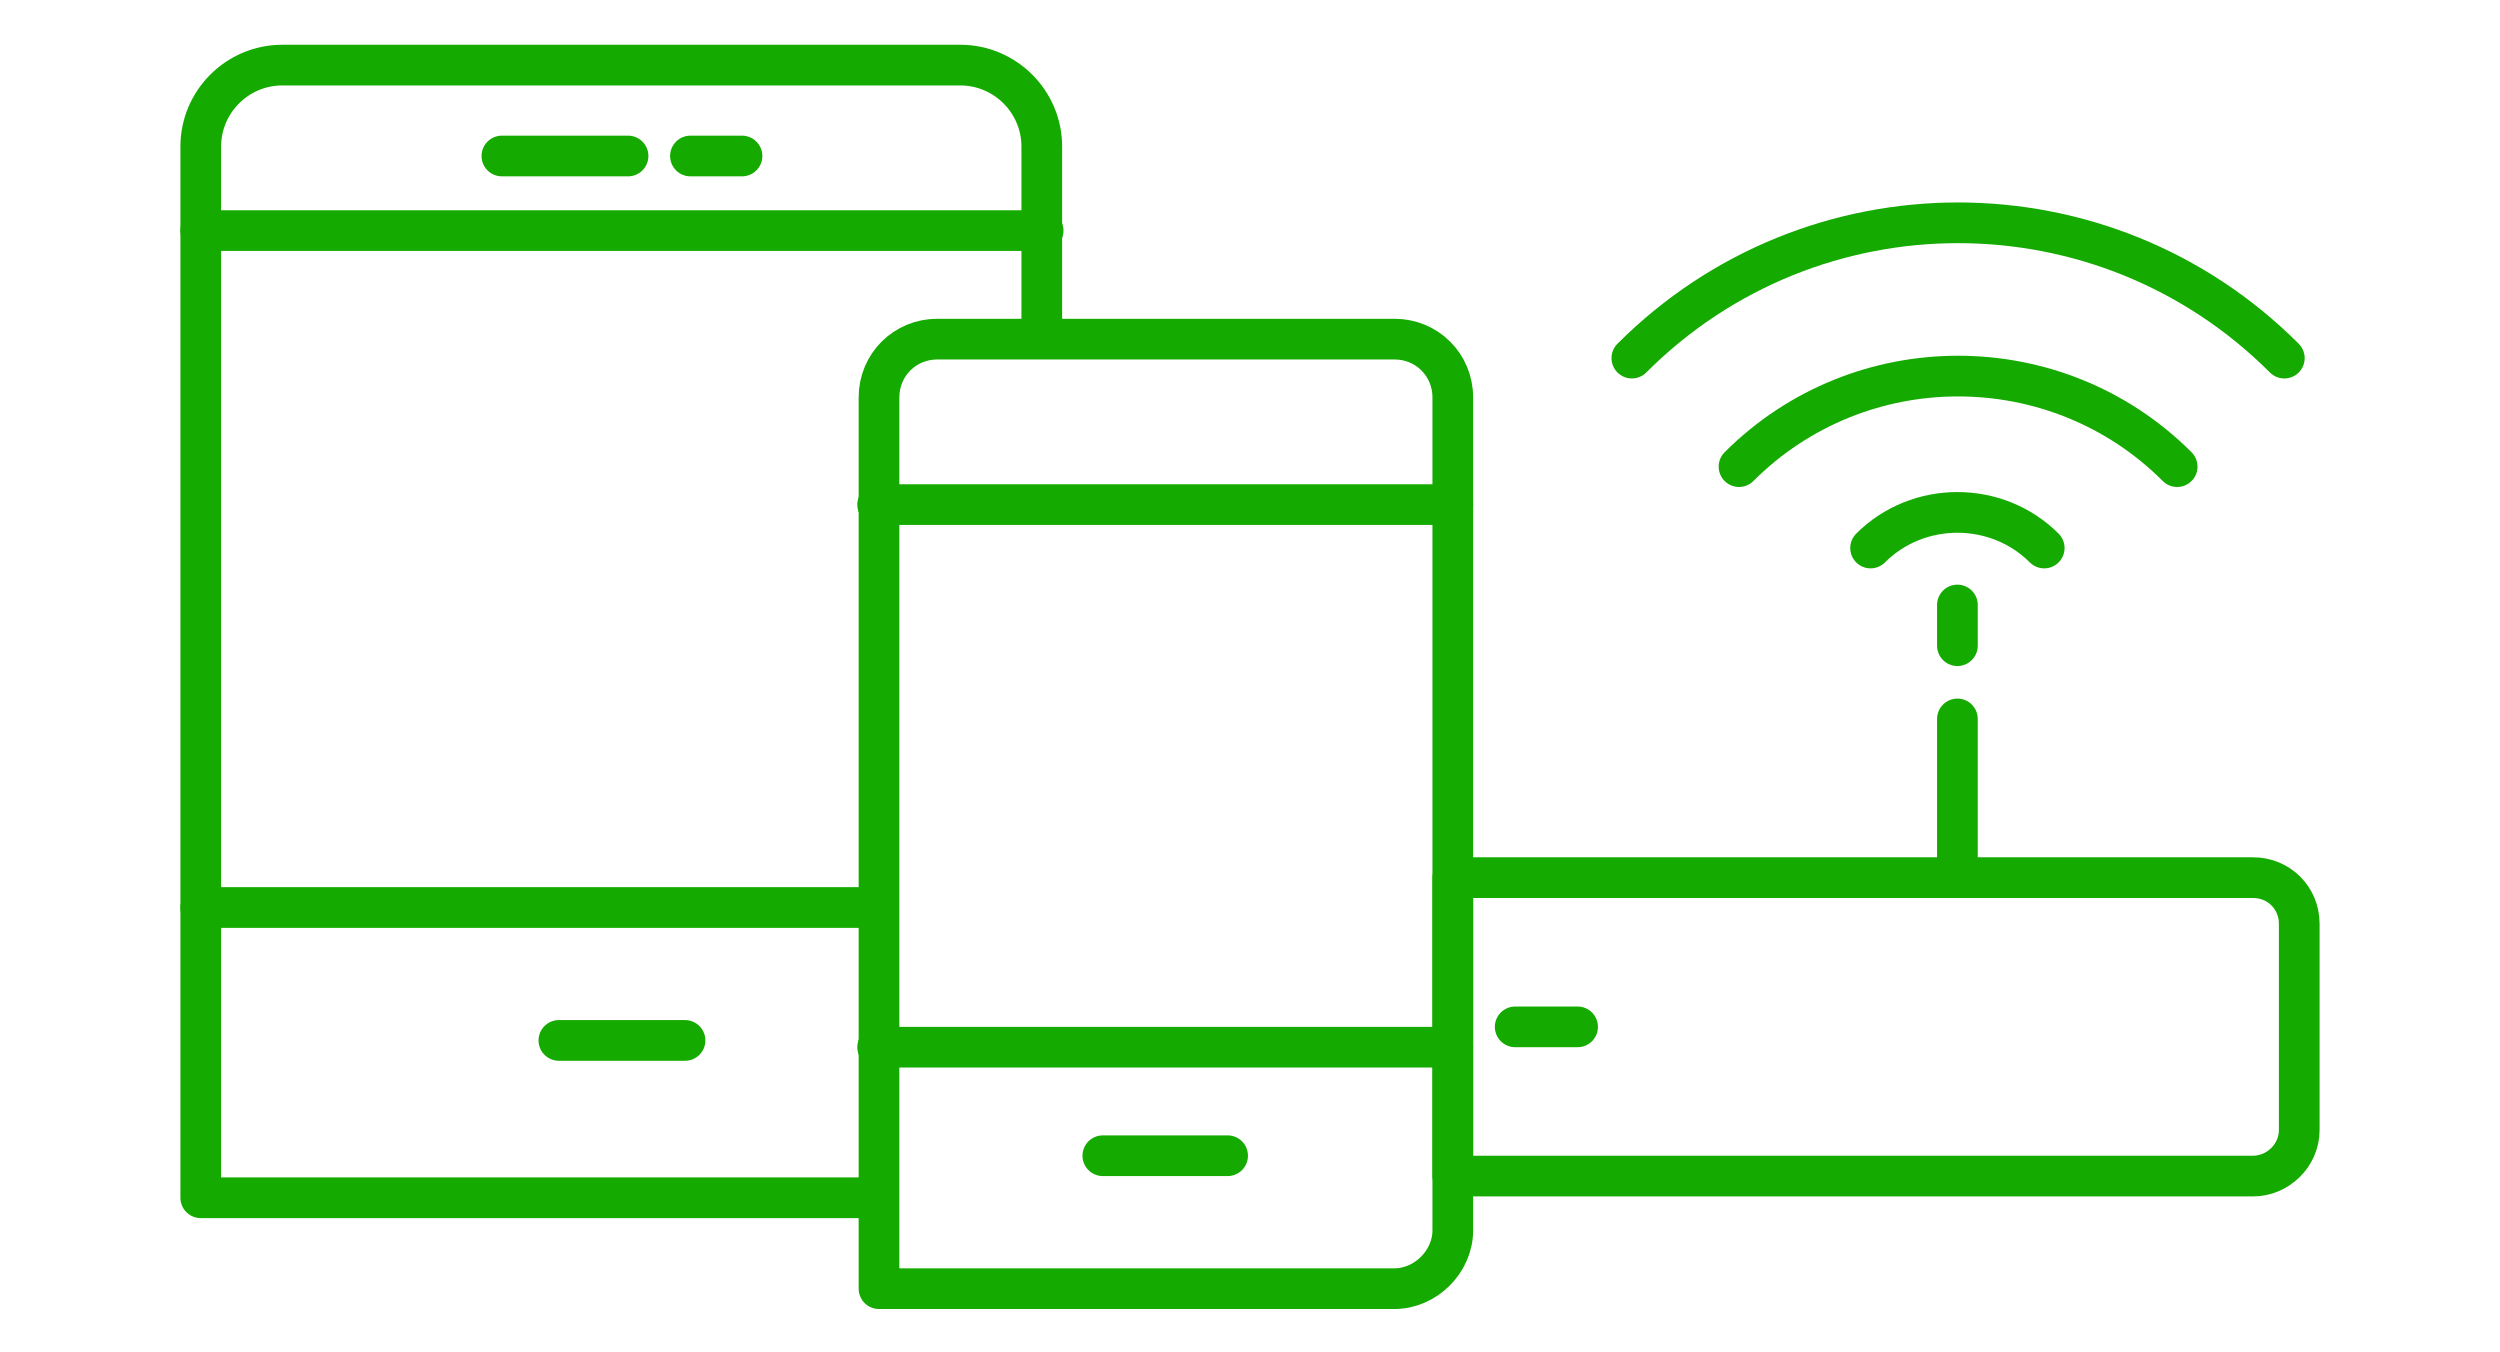
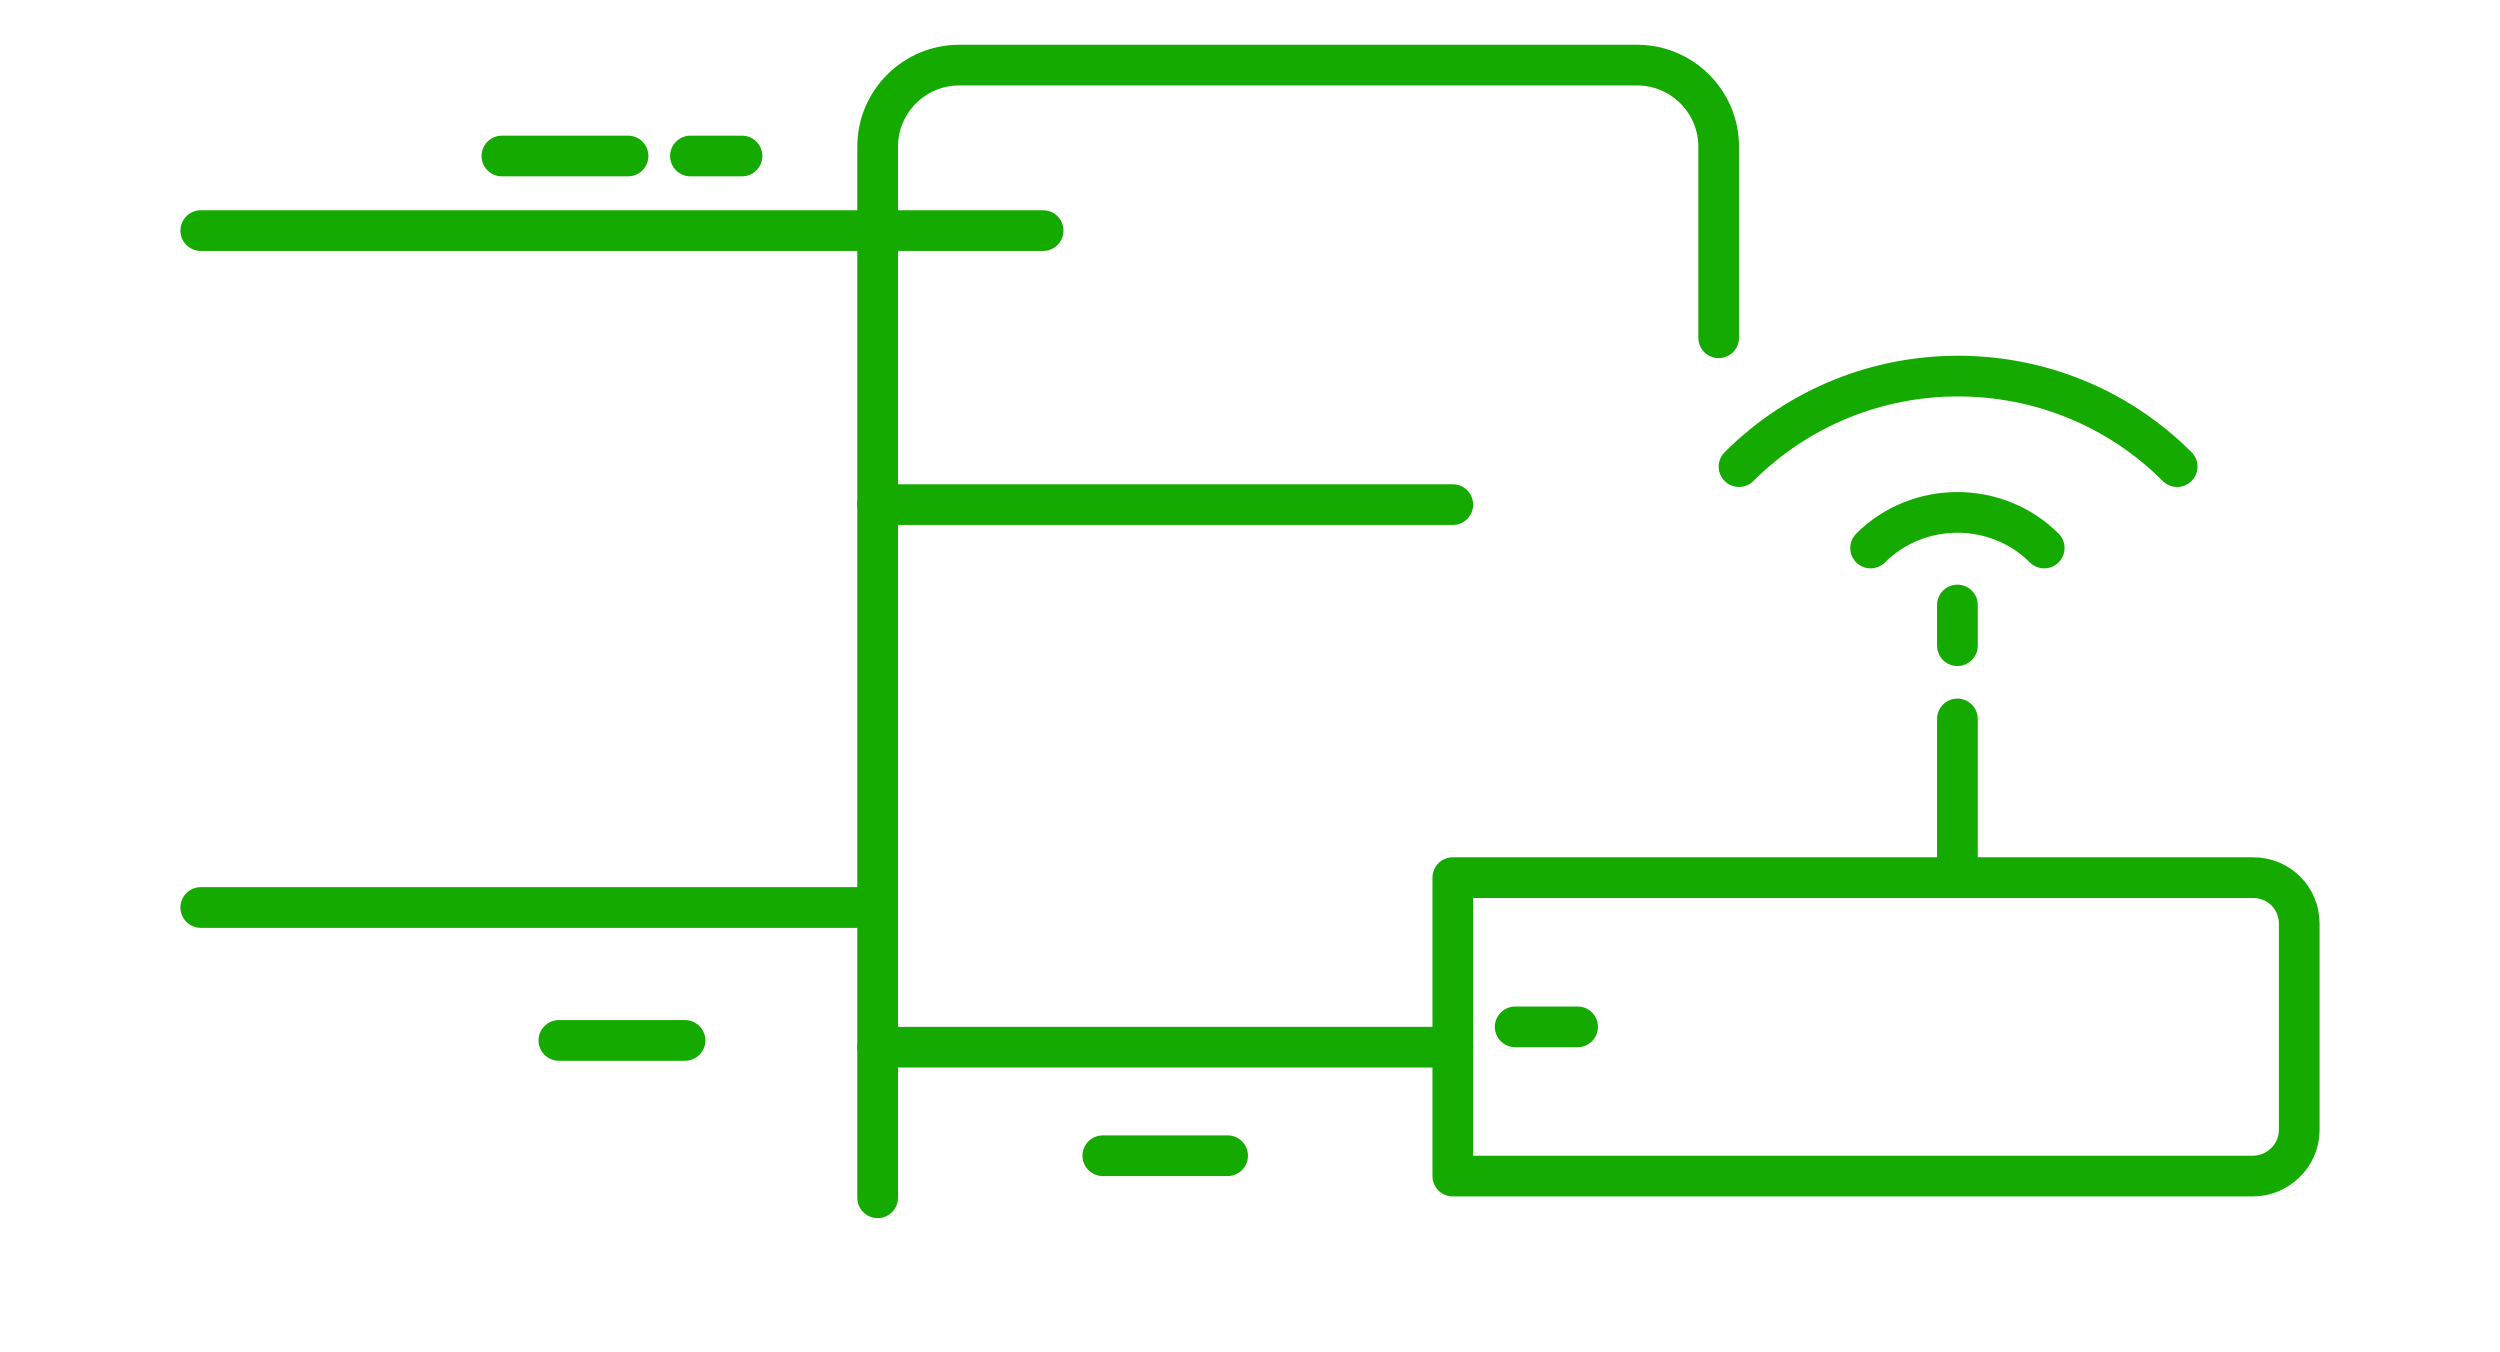
<svg xmlns="http://www.w3.org/2000/svg" version="1.1" x="0px" y="0px" viewBox="0 0 184.3 99.7" style="enable-background:new 0 0 184.3 99.7;" xml:space="preserve">
  <style type="text/css">
	.st0{fill:url(#SVGID_1_);}
	.st1{fill-rule:evenodd;clip-rule:evenodd;fill:#F4F4F4;}
	.st2{fill:#05A915;}
	.st3{clip-path:url(#SVGID_00000071539980145302636710000002896459530216934021_);}
	.st4{fill:none;stroke:#E50075;stroke-miterlimit:10;}
	.st5{opacity:0.4;}
	.st6{opacity:0;fill:#FFFFFF;}
	.st7{opacity:1.639344e-02;fill:#FCFCFC;}
	.st8{opacity:3.278688e-02;fill:#FAFAFA;}
	.st9{opacity:4.918033e-02;fill:#F7F7F7;}
	.st10{opacity:6.557377e-02;fill:#F5F5F5;}
	.st11{opacity:8.196721e-02;fill:#F2F2F2;}
	.st12{opacity:9.836066e-02;fill:#EFEFEF;}
	.st13{opacity:0.115;fill:#EDEDED;}
	.st14{opacity:0.131;fill:#EAEAEA;}
	.st15{opacity:0.147;fill:#E8E8E8;}
	.st16{opacity:0.164;fill:#E5E5E5;}
	.st17{opacity:0.18;fill:#E2E2E2;}
	.st18{opacity:0.197;fill:#E0E0E0;}
	.st19{opacity:0.213;fill:#DDDDDD;}
	.st20{opacity:0.23;fill:#DBDBDB;}
	.st21{opacity:0.246;fill:#D8D8D8;}
	.st22{opacity:0.262;fill:#D5D5D5;}
	.st23{opacity:0.279;fill:#D3D3D3;}
	.st24{opacity:0.295;fill:#D0D0D0;}
	.st25{opacity:0.311;fill:#CDCDCD;}
	.st26{opacity:0.328;fill:#CBCBCB;}
	.st27{opacity:0.344;fill:#C8C8C8;}
	.st28{opacity:0.361;fill:#C6C6C6;}
	.st29{opacity:0.377;fill:#C3C3C3;}
	.st30{opacity:0.393;fill:#C0C0C0;}
	.st31{opacity:0.41;fill:#BEBEBE;}
	.st32{opacity:0.426;fill:#BBBBBB;}
	.st33{opacity:0.443;fill:#B9B9B9;}
	.st34{opacity:0.459;fill:#B6B6B6;}
	.st35{opacity:0.475;fill:#B3B3B3;}
	.st36{opacity:0.492;fill:#B1B1B1;}
	.st37{opacity:0.508;fill:#AEAEAE;}
	.st38{opacity:0.525;fill:#ACACAC;}
	.st39{opacity:0.541;fill:#A9A9A9;}
	.st40{opacity:0.557;fill:#A6A6A6;}
	.st41{opacity:0.574;fill:#A4A4A4;}
	.st42{opacity:0.59;fill:#A1A1A1;}
	.st43{opacity:0.607;fill:#9F9F9F;}
	.st44{opacity:0.623;fill:#9C9C9C;}
	.st45{opacity:0.639;fill:#999999;}
	.st46{opacity:0.656;fill:#979797;}
	.st47{opacity:0.672;fill:#949494;}
	.st48{opacity:0.689;fill:#929292;}
	.st49{opacity:0.705;fill:#8F8F8F;}
	.st50{opacity:0.721;fill:#8C8C8C;}
	.st51{opacity:0.738;fill:#8A8A8A;}
	.st52{opacity:0.754;fill:#878787;}
	.st53{opacity:0.77;fill:#848484;}
	.st54{opacity:0.787;fill:#828282;}
	.st55{opacity:0.803;fill:#7F7F7F;}
	.st56{opacity:0.82;fill:#7D7D7D;}
	.st57{opacity:0.836;fill:#7A7A7A;}
	.st58{opacity:0.853;fill:#777777;}
	.st59{opacity:0.869;fill:#757575;}
	.st60{opacity:0.885;fill:#727272;}
	.st61{opacity:0.902;fill:#707070;}
	.st62{opacity:0.918;fill:#6D6D6D;}
	.st63{opacity:0.934;fill:#6A6A6A;}
	.st64{opacity:0.951;fill:#686868;}
	.st65{opacity:0.967;fill:#656565;}
	.st66{opacity:0.984;fill:#636363;}
	.st67{fill:#606060;}
	.st68{opacity:0.64;}
	.st69{fill:#EC1C24;}
	.st70{fill:#14AA00;}
	.st71{fill:#E50175;}
	.st72{fill:#FFFFFF;}
	.st73{clip-path:url(#SVGID_00000126308211544695077920000004827986902588038063_);}
	.st74{fill:none;stroke:#14AA00;stroke-width:3;stroke-miterlimit:10;}
	.st75{fill-rule:evenodd;clip-rule:evenodd;fill:url(#SVGID_00000166640502578581576830000010408180380952510876_);}
	.st76{clip-path:url(#SVGID_00000093159370316994218430000009042449228836907671_);}
	.st77{fill-rule:evenodd;clip-rule:evenodd;fill:url(#SVGID_00000155851298630327924460000000106627020819712154_);}
	.st78{fill:#E30175;}
	.st79{fill-rule:evenodd;clip-rule:evenodd;fill:#05A914;}
	.st80{fill:#E50075;}
	.st81{fill:#552C72;}
	.st82{fill:none;stroke:#14AA00;stroke-width:3;stroke-linecap:round;stroke-linejoin:round;stroke-miterlimit:10;}
	.st83{fill:#F8F8F8;}
	.st84{fill:#F2F3F4;}
</style>
  <g id="back">
</g>
  <g id="design">
</g>
  <g id="text">
</g>
  <g id="grid">
    <g>
-       <path class="st82" d="M102.8,95h-38V29.3c0-2.4,1.9-4.3,4.3-4.3h33.7c2.4,0,4.3,1.9,4.3,4.3v61.4C107.1,93,105.1,95,102.8,95z" />
      <line class="st82" x1="64.7" y1="37.2" x2="107.1" y2="37.2" />
      <line class="st82" x1="64.7" y1="77.2" x2="107.1" y2="77.2" />
-       <path class="st82" d="M64.7,88.3H14.8V10.8c0-3.3,2.7-6,6-6h50c3.3,0,6,2.7,6,6v14.1" />
+       <path class="st82" d="M64.7,88.3V10.8c0-3.3,2.7-6,6-6h50c3.3,0,6,2.7,6,6v14.1" />
      <line class="st82" x1="14.8" y1="17" x2="76.9" y2="17" />
      <line class="st82" x1="14.8" y1="66.9" x2="64.7" y2="66.9" />
      <line class="st82" x1="81.3" y1="85.2" x2="90.5" y2="85.2" />
      <line class="st82" x1="111.7" y1="75.7" x2="116.3" y2="75.7" />
      <line class="st82" x1="41.2" y1="76.7" x2="50.5" y2="76.7" />
      <g>
        <line class="st82" x1="37" y1="11.5" x2="46.3" y2="11.5" />
        <line class="st82" x1="50.9" y1="11.5" x2="54.7" y2="11.5" />
      </g>
      <path class="st82" d="M166.1,86.7h-59v-22h59c1.9,0,3.4,1.5,3.4,3.4v15.2C169.5,85.2,167.9,86.7,166.1,86.7z" />
      <line class="st82" x1="144.3" y1="44.6" x2="144.3" y2="47.6" />
      <line class="st82" x1="144.3" y1="53" x2="144.3" y2="64.7" />
      <path class="st82" d="M137.9,40.4c3.5-3.5,9.3-3.5,12.8,0" />
      <path class="st82" d="M128.2,34.4c8.9-8.9,23.4-8.9,32.3,0" />
-       <path class="st82" d="M120.3,26.4c13.3-13.3,34.8-13.3,48.1,0" />
    </g>
  </g>
</svg>